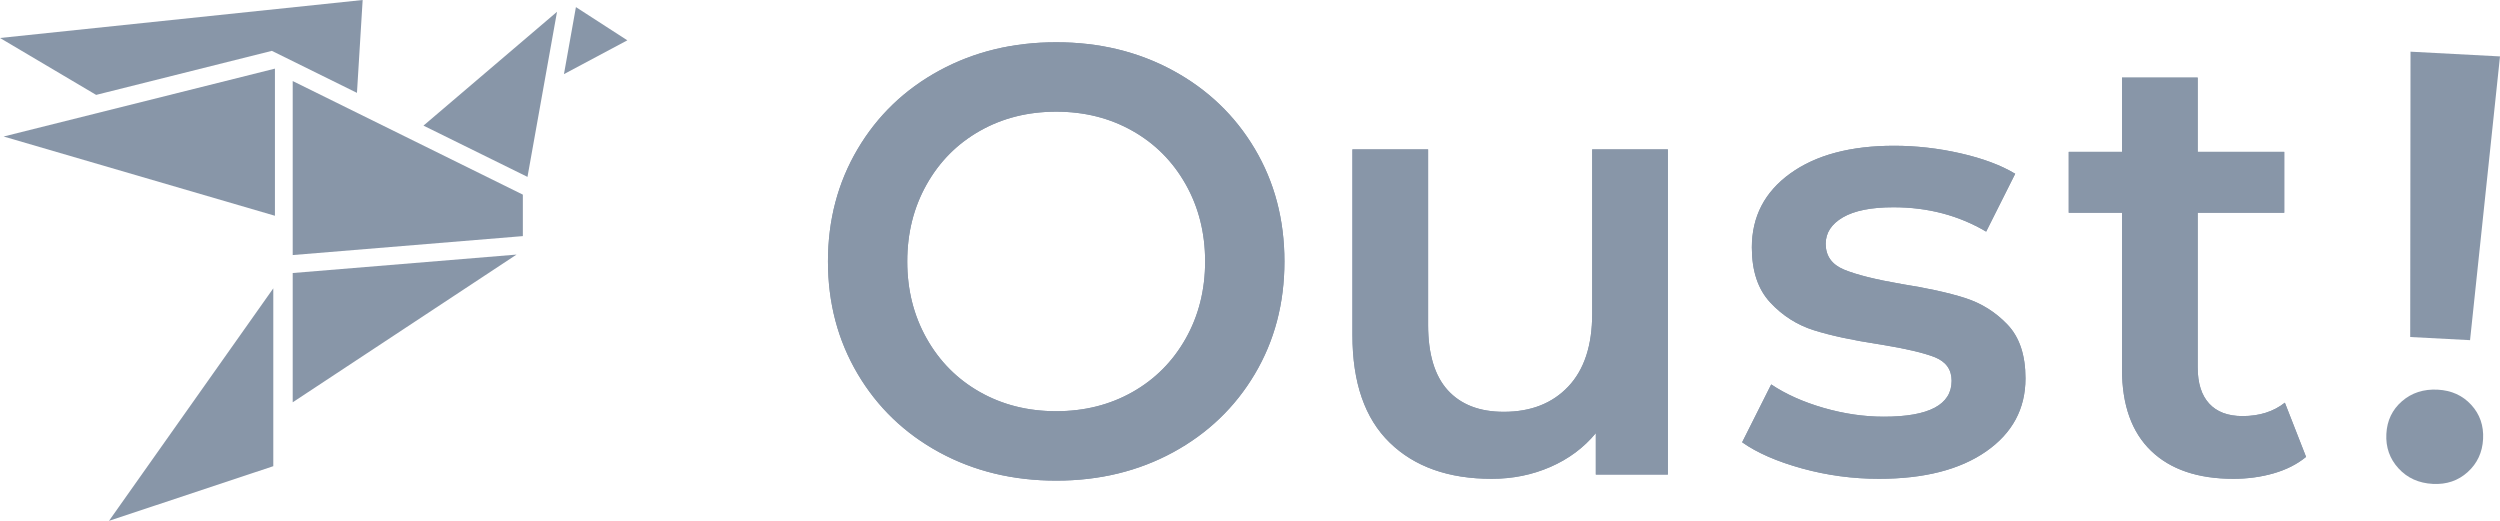
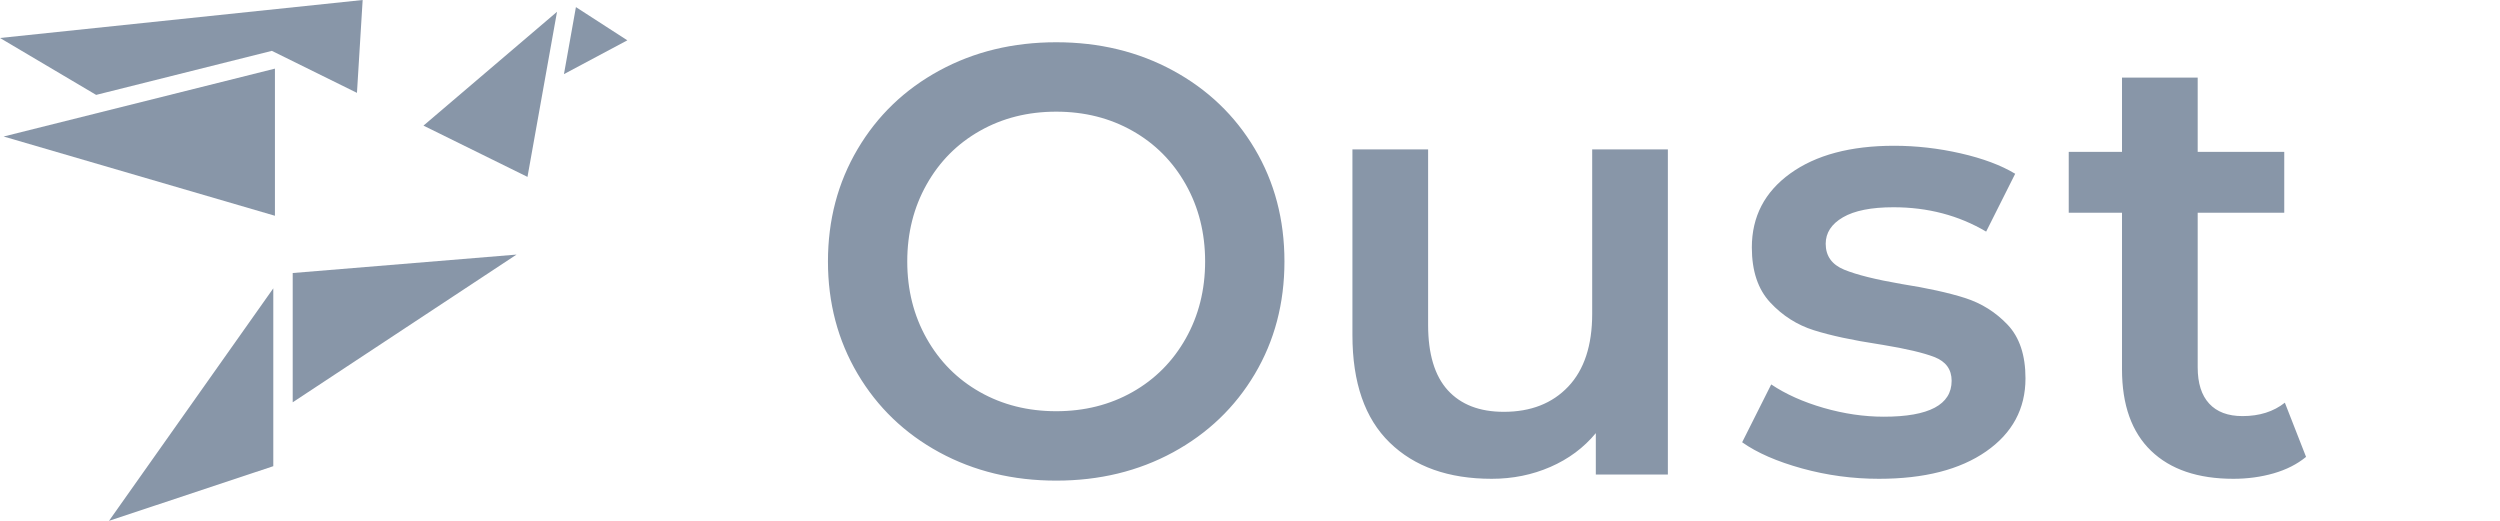
<svg xmlns="http://www.w3.org/2000/svg" width="144" height="30" viewBox="0 0 144 30" fill="none">
  <path fill-rule="evenodd" clip-rule="evenodd" d="M15.742 16.608V26.852L6.279 30L15.742 16.608Z" fill="#8896A8" />
  <path fill-rule="evenodd" clip-rule="evenodd" d="M16.86 15.726C16.86 20.69 16.86 23.172 16.86 23.172L29.753 14.664L16.86 15.726Z" fill="#8896A8" />
-   <path fill-rule="evenodd" clip-rule="evenodd" d="M16.86 4.668V14.691L30.116 13.6V11.211L16.86 4.668Z" fill="#8896A8" />
  <path fill-rule="evenodd" clip-rule="evenodd" d="M30.383 10.189L32.084 0.679L24.392 7.236L30.383 10.189Z" fill="#8896A8" />
  <path fill-rule="evenodd" clip-rule="evenodd" d="M33.173 0.409L36.135 2.323L32.484 4.269L33.173 0.409Z" fill="#8896A8" />
  <path fill-rule="evenodd" clip-rule="evenodd" d="M15.836 3.953V12.428L0.209 7.863L15.836 3.953Z" fill="#8896A8" />
  <path fill-rule="evenodd" clip-rule="evenodd" d="M20.561 5.349L20.889 0L0 2.188L5.538 5.466L15.659 2.929L20.561 5.349Z" fill="#8896A8" />
  <path d="M60.837 27.684C58.349 27.684 56.106 27.141 54.106 26.054C52.107 24.966 50.538 23.459 49.398 21.53C48.259 19.601 47.69 17.444 47.69 15.059C47.69 12.675 48.259 10.518 49.398 8.589C50.538 6.66 52.107 5.152 54.106 4.065C56.106 2.978 58.349 2.434 60.837 2.434C63.324 2.434 65.568 2.978 67.567 4.065C69.567 5.152 71.136 6.654 72.275 8.571C73.414 10.489 73.984 12.651 73.984 15.059C73.984 17.467 73.414 19.63 72.275 21.547C71.136 23.464 69.567 24.966 67.567 26.054C65.568 27.141 63.324 27.684 60.837 27.684ZM60.837 23.686C62.464 23.686 63.929 23.318 65.231 22.582C66.533 21.845 67.556 20.817 68.3 19.496C69.044 18.175 69.415 16.696 69.415 15.059C69.415 13.423 69.044 11.944 68.3 10.623C67.556 9.302 66.533 8.273 65.231 7.537C63.929 6.8 62.464 6.432 60.837 6.432C59.209 6.432 57.745 6.8 56.443 7.537C55.141 8.273 54.118 9.302 53.374 10.623C52.63 11.944 52.258 13.423 52.258 15.059C52.258 16.696 52.63 18.175 53.374 19.496C54.118 20.817 55.141 21.845 56.443 22.582C57.745 23.318 59.209 23.686 60.837 23.686ZM96.069 8.606V27.334H91.919V24.949C91.221 25.791 90.35 26.439 89.303 26.895C88.257 27.351 87.13 27.579 85.921 27.579C83.433 27.579 81.474 26.884 80.045 25.492C78.615 24.101 77.9 22.038 77.9 19.303V8.606H82.259V18.706C82.259 20.39 82.637 21.646 83.392 22.477C84.148 23.306 85.223 23.721 86.618 23.721C88.176 23.721 89.414 23.236 90.332 22.266C91.25 21.296 91.71 19.899 91.71 18.075V8.606H96.069ZM108.229 27.579C106.718 27.579 105.242 27.38 103.8 26.983C102.359 26.585 101.208 26.083 100.348 25.475L102.022 22.143C102.859 22.704 103.864 23.154 105.038 23.494C106.212 23.832 107.369 24.002 108.508 24.002C111.112 24.002 112.414 23.312 112.414 21.933C112.414 21.278 112.083 20.822 111.42 20.565C110.792 20.322 109.805 20.088 108.457 19.866L108.229 19.829C106.695 19.595 105.445 19.326 104.48 19.022C103.515 18.718 102.678 18.186 101.969 17.427C101.26 16.667 100.906 15.609 100.906 14.253C100.906 12.476 101.644 11.056 103.12 9.992C104.597 8.928 106.59 8.396 109.101 8.396C110.38 8.396 111.658 8.542 112.937 8.834C114.216 9.127 115.262 9.518 116.075 10.009L114.402 13.341C112.821 12.406 111.042 11.938 109.066 11.938C107.787 11.938 106.817 12.131 106.154 12.517C105.492 12.902 105.16 13.411 105.16 14.042C105.16 14.744 105.515 15.241 106.224 15.533C106.933 15.825 108.031 16.1 109.519 16.357C111.007 16.591 112.228 16.86 113.181 17.163C114.134 17.467 114.954 17.982 115.64 18.706C116.325 19.431 116.668 20.46 116.668 21.793C116.668 23.546 115.913 24.949 114.402 26.001C112.89 27.053 110.833 27.579 108.229 27.579ZM132.829 26.317C132.317 26.737 131.695 27.053 130.963 27.264C130.231 27.474 129.458 27.579 128.644 27.579C126.598 27.579 125.017 27.041 123.901 25.966C122.785 24.89 122.227 23.324 122.227 21.267V12.254H119.159V8.747H122.227V4.468H126.587V8.747H131.573V12.254H126.587V21.161C126.587 22.073 126.807 22.769 127.249 23.248C127.691 23.727 128.33 23.967 129.167 23.967C130.144 23.967 130.957 23.71 131.608 23.195L132.829 26.317Z" fill="#8896A8" />
-   <path d="M60.837 27.684C58.349 27.684 56.106 27.141 54.106 26.054C52.107 24.966 50.538 23.459 49.398 21.53C48.259 19.601 47.69 17.444 47.69 15.059C47.69 12.675 48.259 10.518 49.398 8.589C50.538 6.66 52.107 5.152 54.106 4.065C56.106 2.978 58.349 2.434 60.837 2.434C63.324 2.434 65.568 2.978 67.567 4.065C69.567 5.152 71.136 6.654 72.275 8.571C73.414 10.489 73.984 12.651 73.984 15.059C73.984 17.467 73.414 19.63 72.275 21.547C71.136 23.464 69.567 24.966 67.567 26.054C65.568 27.141 63.324 27.684 60.837 27.684ZM60.837 23.686C62.464 23.686 63.929 23.318 65.231 22.582C66.533 21.845 67.556 20.817 68.3 19.496C69.044 18.175 69.415 16.696 69.415 15.059C69.415 13.423 69.044 11.944 68.3 10.623C67.556 9.302 66.533 8.273 65.231 7.537C63.929 6.8 62.464 6.432 60.837 6.432C59.209 6.432 57.745 6.8 56.443 7.537C55.141 8.273 54.118 9.302 53.374 10.623C52.63 11.944 52.258 13.423 52.258 15.059C52.258 16.696 52.63 18.175 53.374 19.496C54.118 20.817 55.141 21.845 56.443 22.582C57.745 23.318 59.209 23.686 60.837 23.686ZM96.069 8.606V27.334H91.919V24.949C91.221 25.791 90.35 26.439 89.303 26.895C88.257 27.351 87.13 27.579 85.921 27.579C83.433 27.579 81.474 26.884 80.045 25.492C78.615 24.101 77.9 22.038 77.9 19.303V8.606H82.259V18.706C82.259 20.39 82.637 21.646 83.392 22.477C84.148 23.306 85.223 23.721 86.618 23.721C88.176 23.721 89.414 23.236 90.332 22.266C91.25 21.296 91.71 19.899 91.71 18.075V8.606H96.069ZM108.229 27.579C106.718 27.579 105.242 27.38 103.8 26.983C102.359 26.585 101.208 26.083 100.348 25.475L102.022 22.143C102.859 22.704 103.864 23.154 105.038 23.494C106.212 23.832 107.369 24.002 108.508 24.002C111.112 24.002 112.414 23.312 112.414 21.933C112.414 21.278 112.083 20.822 111.42 20.565C110.792 20.322 109.805 20.088 108.457 19.866L108.229 19.829C106.695 19.595 105.445 19.326 104.48 19.022C103.515 18.718 102.678 18.186 101.969 17.427C101.26 16.667 100.906 15.609 100.906 14.253C100.906 12.476 101.644 11.056 103.12 9.992C104.597 8.928 106.59 8.396 109.101 8.396C110.38 8.396 111.658 8.542 112.937 8.834C114.216 9.127 115.262 9.518 116.075 10.009L114.402 13.341C112.821 12.406 111.042 11.938 109.066 11.938C107.787 11.938 106.817 12.131 106.154 12.517C105.492 12.902 105.16 13.411 105.16 14.042C105.16 14.744 105.515 15.241 106.224 15.533C106.933 15.825 108.031 16.1 109.519 16.357C111.007 16.591 112.228 16.86 113.181 17.163C114.134 17.467 114.954 17.982 115.64 18.706C116.325 19.431 116.668 20.46 116.668 21.793C116.668 23.546 115.913 24.949 114.402 26.001C112.89 27.053 110.833 27.579 108.229 27.579ZM132.829 26.317C132.317 26.737 131.695 27.053 130.963 27.264C130.231 27.474 129.458 27.579 128.644 27.579C126.598 27.579 125.017 27.041 123.901 25.966C122.785 24.89 122.227 23.324 122.227 21.267V12.254H119.159V8.747H122.227V4.468H126.587V8.747H131.573V12.254H126.587V21.161C126.587 22.073 126.807 22.769 127.249 23.248C127.691 23.727 128.33 23.967 129.167 23.967C130.144 23.967 130.957 23.71 131.608 23.195L132.829 26.317Z" fill="#8896A8" />
-   <path d="M138.846 2.977L144 3.249L142.275 19.593L138.828 19.412L138.846 2.977ZM140.133 27.873C139.32 27.831 138.66 27.532 138.154 26.979C137.647 26.425 137.414 25.764 137.454 24.993C137.494 24.223 137.795 23.595 138.355 23.109C138.916 22.624 139.603 22.402 140.415 22.445C141.205 22.487 141.847 22.778 142.343 23.319C142.839 23.86 143.066 24.516 143.026 25.287C142.986 26.057 142.691 26.691 142.141 27.189C141.592 27.687 140.922 27.915 140.133 27.873Z" fill="#8896A8" />
</svg>